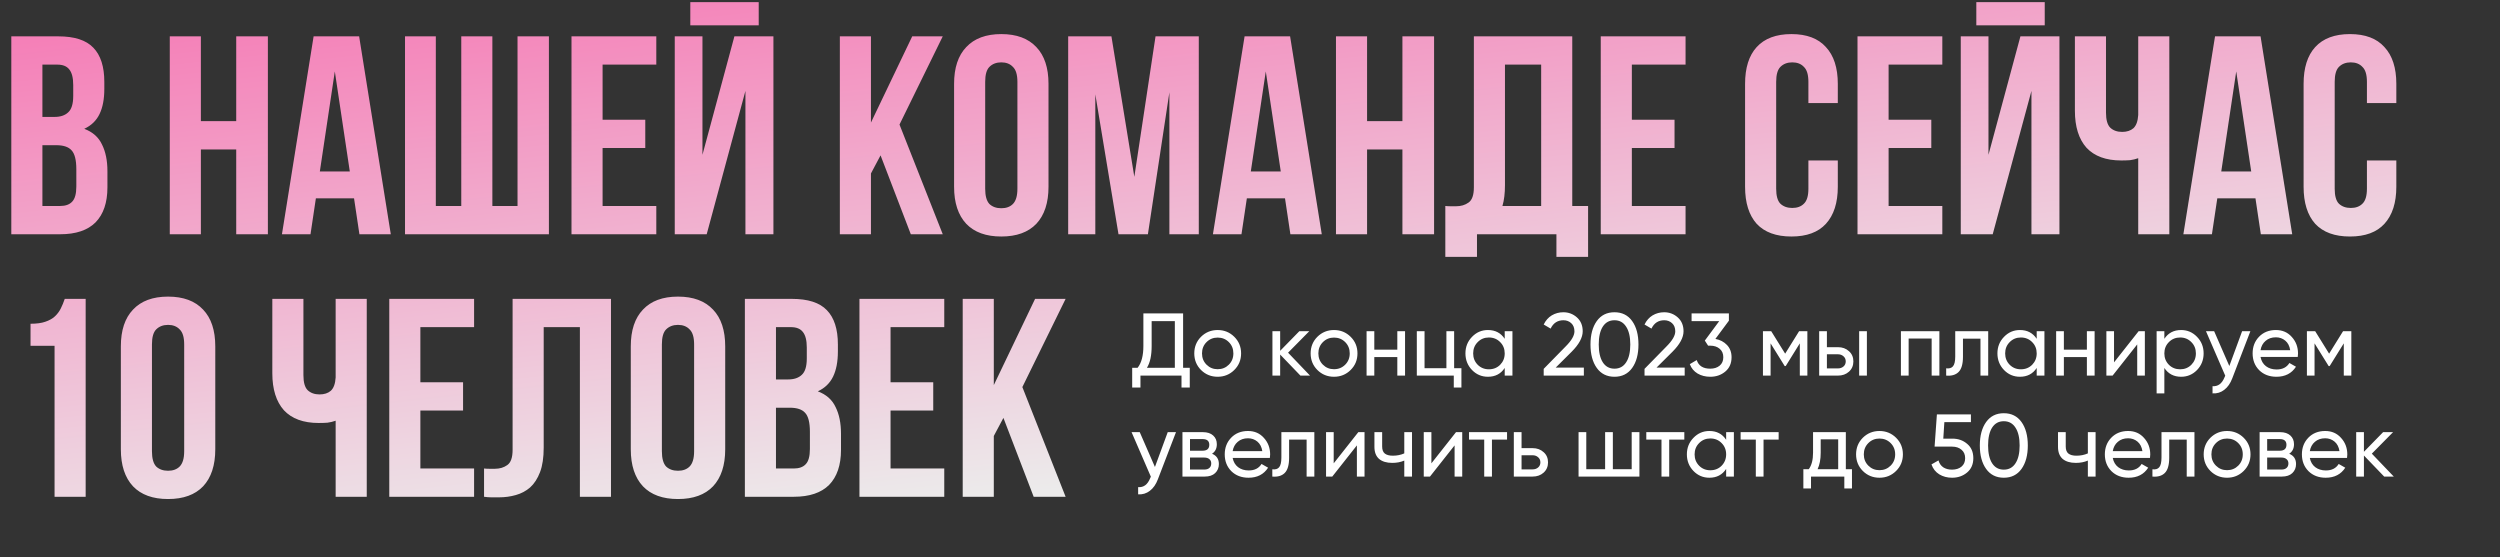
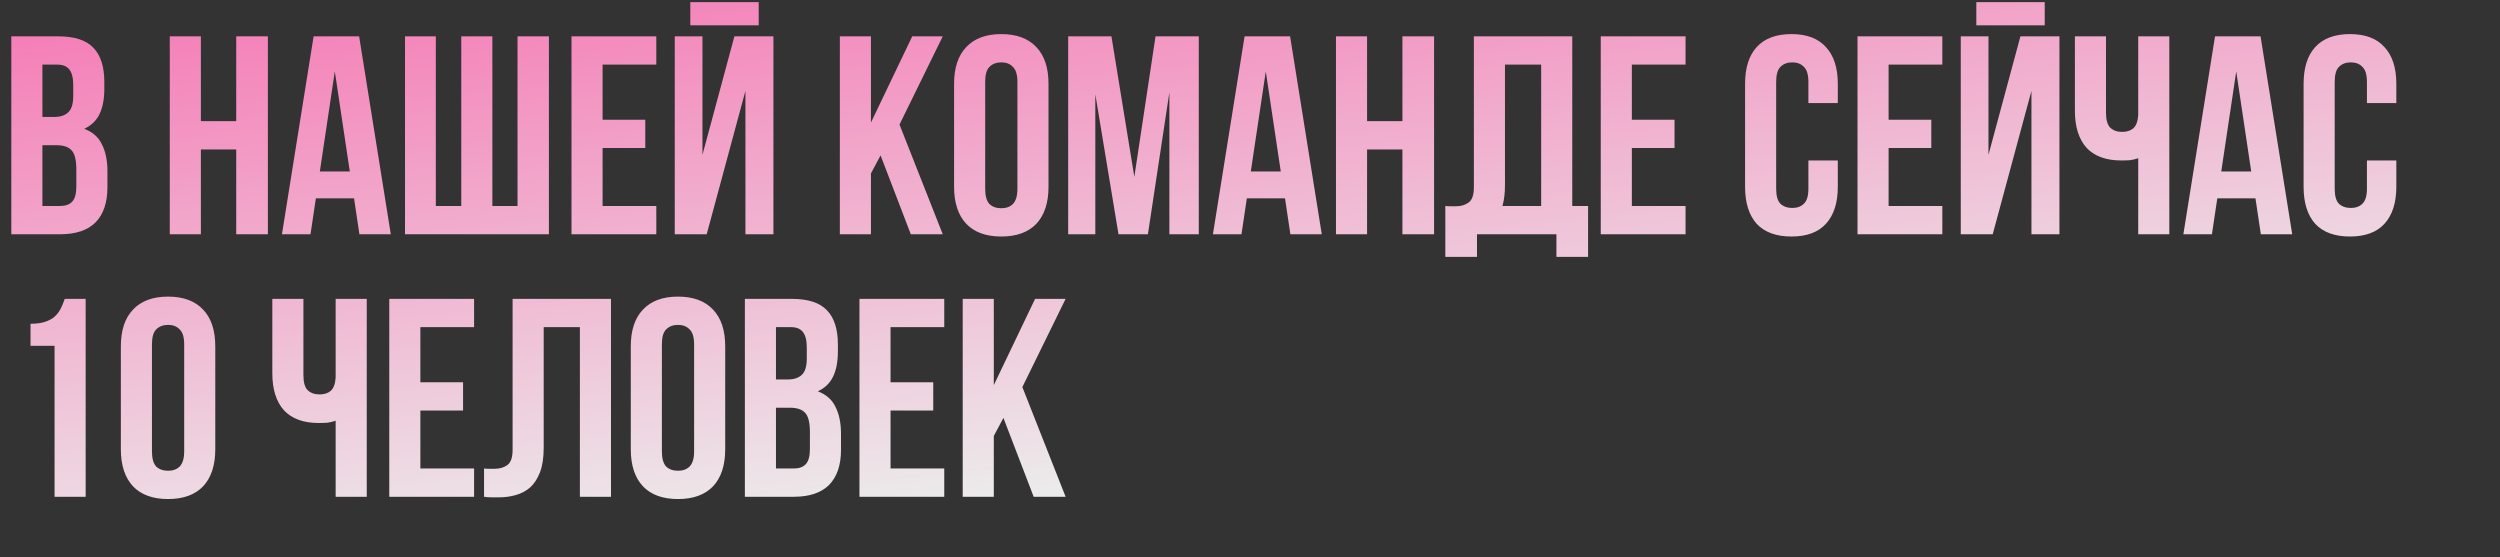
<svg xmlns="http://www.w3.org/2000/svg" width="619" height="138" viewBox="0 0 619 138" fill="none">
  <rect x="0" y="0" width="619" height="138" fill="#333333" stroke="none" />
  <path d="M14.42 9C18.433 9 21.327 9.933 23.1 11.8C24.92 13.667 25.83 16.49 25.83 20.27V22.02C25.83 24.54 25.433 26.617 24.64 28.25C23.847 29.883 22.587 31.097 20.86 31.89C22.96 32.683 24.43 33.99 25.27 35.81C26.157 37.583 26.6 39.777 26.6 42.39V46.38C26.6 50.16 25.62 53.053 23.66 55.06C21.7 57.02 18.783 58 14.91 58H2.8V9H14.42ZM10.5 35.95V51H14.91C16.217 51 17.197 50.65 17.85 49.95C18.55 49.25 18.9 47.99 18.9 46.17V41.9C18.9 39.613 18.503 38.05 17.71 37.21C16.963 36.37 15.703 35.95 13.93 35.95H10.5ZM10.5 16V28.95H13.51C14.957 28.95 16.077 28.577 16.87 27.83C17.71 27.083 18.13 25.73 18.13 23.77V21.04C18.13 19.267 17.803 17.983 17.15 17.19C16.543 16.397 15.563 16 14.21 16H10.5ZM49.738 58H42.038V9H49.738V30H58.488V9H66.328V58H58.488V37H49.738V58ZM96.761 58H88.991L87.661 49.11H78.211L76.881 58H69.811L77.651 9H88.921L96.761 58ZM79.191 42.46H86.611L82.901 17.68L79.191 42.46ZM121.91 51H128.14V9H135.91V58H100.28V9H107.91V51H114.21V9H121.91V51ZM149.201 29.65H159.771V36.65H149.201V51H162.501V58H141.501V9H162.501V16H149.201V29.65ZM174.978 58H167.068V9H173.928V38.33L181.838 9H191.498V58H184.568V22.51L174.978 58ZM187.858 0.53V6.27H170.918V0.53H187.858ZM218.026 38.47L215.646 42.95V58H207.946V9H215.646V30.35L225.866 9H233.426L222.716 30.84L233.426 58H225.516L218.026 38.47ZM243.931 46.73C243.931 48.503 244.281 49.763 244.981 50.51C245.728 51.21 246.708 51.56 247.921 51.56C249.134 51.56 250.091 51.21 250.791 50.51C251.538 49.763 251.911 48.503 251.911 46.73V20.27C251.911 18.497 251.538 17.26 250.791 16.56C250.091 15.813 249.134 15.44 247.921 15.44C246.708 15.44 245.728 15.813 244.981 16.56C244.281 17.26 243.931 18.497 243.931 20.27V46.73ZM236.231 20.76C236.231 16.793 237.234 13.76 239.241 11.66C241.248 9.513 244.141 8.44 247.921 8.44C251.701 8.44 254.594 9.513 256.601 11.66C258.608 13.76 259.611 16.793 259.611 20.76V46.24C259.611 50.207 258.608 53.263 256.601 55.41C254.594 57.51 251.701 58.56 247.921 58.56C244.141 58.56 241.248 57.51 239.241 55.41C237.234 53.263 236.231 50.207 236.231 46.24V20.76ZM280.86 43.79L286.11 9H296.82V58H289.54V22.86L284.22 58H276.94L271.2 23.35V58H264.48V9H275.19L280.86 43.79ZM327.269 58H319.499L318.169 49.11H308.719L307.389 58H300.319L308.159 9H319.429L327.269 58ZM309.699 42.46H317.119L313.409 17.68L309.699 42.46ZM338.488 58H330.788V9H338.488V30H347.238V9H355.078V58H347.238V37H338.488V58ZM357.861 51C358.281 51.047 358.725 51.07 359.191 51.07C359.658 51.07 360.101 51.07 360.521 51.07C361.735 51.07 362.761 50.767 363.601 50.16C364.488 49.553 364.931 48.293 364.931 46.38V9H389.291V51H393.211V63.6H385.371V58H365.701V63.6H357.861V51ZM372.631 45.82C372.631 47.873 372.421 49.6 372.001 51H381.591V16H372.631V45.82ZM404.045 29.65H414.615V36.65H404.045V51H417.345V58H396.345V9H417.345V16H404.045V29.65ZM455.04 39.73V46.24C455.04 50.207 454.06 53.263 452.1 55.41C450.187 57.51 447.34 58.56 443.56 58.56C439.78 58.56 436.91 57.51 434.95 55.41C433.037 53.263 432.08 50.207 432.08 46.24V20.76C432.08 16.793 433.037 13.76 434.95 11.66C436.91 9.513 439.78 8.44 443.56 8.44C447.34 8.44 450.187 9.513 452.1 11.66C454.06 13.76 455.04 16.793 455.04 20.76V25.52H447.76V20.27C447.76 18.497 447.387 17.26 446.64 16.56C445.94 15.813 444.984 15.44 443.77 15.44C442.557 15.44 441.577 15.813 440.83 16.56C440.13 17.26 439.78 18.497 439.78 20.27V46.73C439.78 48.503 440.13 49.74 440.83 50.44C441.577 51.14 442.557 51.49 443.77 51.49C444.984 51.49 445.94 51.14 446.64 50.44C447.387 49.74 447.76 48.503 447.76 46.73V39.73H455.04ZM467.619 29.65H478.189V36.65H467.619V51H480.919V58H459.919V9H480.919V16H467.619V29.65ZM493.396 58H485.486V9H492.346V38.33L500.256 9H509.916V58H502.986V22.51L493.396 58ZM506.276 0.53V6.27H489.336V0.53H506.276ZM521.445 9V27.9C521.445 29.673 521.795 30.91 522.495 31.61C523.242 32.31 524.222 32.66 525.435 32.66C526.602 32.66 527.535 32.357 528.235 31.75C528.935 31.097 529.332 30 529.425 28.46V9H537.125V58H529.425V39.17C528.772 39.403 528.095 39.567 527.395 39.66C526.742 39.707 526.019 39.73 525.225 39.73C521.445 39.73 518.575 38.68 516.615 36.58C514.702 34.433 513.745 31.377 513.745 27.41V9H521.445ZM567.552 58H559.782L558.452 49.11H549.002L547.672 58H540.602L548.442 9H559.712L567.552 58ZM549.982 42.46H557.402L553.692 17.68L549.982 42.46ZM593.331 39.73V46.24C593.331 50.207 592.351 53.263 590.391 55.41C588.478 57.51 585.631 58.56 581.851 58.56C578.071 58.56 575.201 57.51 573.241 55.41C571.328 53.263 570.371 50.207 570.371 46.24V20.76C570.371 16.793 571.328 13.76 573.241 11.66C575.201 9.513 578.071 8.44 581.851 8.44C585.631 8.44 588.478 9.513 590.391 11.66C592.351 13.76 593.331 16.793 593.331 20.76V25.52H586.051V20.27C586.051 18.497 585.678 17.26 584.931 16.56C584.231 15.813 583.275 15.44 582.061 15.44C580.848 15.44 579.868 15.813 579.121 16.56C578.421 17.26 578.071 18.497 578.071 20.27V46.73C578.071 48.503 578.421 49.74 579.121 50.44C579.868 51.14 580.848 51.49 582.061 51.49C583.275 51.49 584.231 51.14 584.931 50.44C585.678 49.74 586.051 48.503 586.051 46.73V39.73H593.331ZM7.56 80.16C9.053 80.16 10.267 79.997 11.2 79.67C12.18 79.343 12.973 78.9 13.58 78.34C14.187 77.78 14.677 77.127 15.05 76.38C15.423 75.633 15.75 74.84 16.03 74H21.21V123H13.51V85.62H7.56V80.16ZM37.624 111.73C37.624 113.503 37.974 114.763 38.674 115.51C39.421 116.21 40.401 116.56 41.614 116.56C42.827 116.56 43.784 116.21 44.484 115.51C45.231 114.763 45.604 113.503 45.604 111.73V85.27C45.604 83.497 45.231 82.26 44.484 81.56C43.784 80.813 42.827 80.44 41.614 80.44C40.401 80.44 39.421 80.813 38.674 81.56C37.974 82.26 37.624 83.497 37.624 85.27V111.73ZM29.924 85.76C29.924 81.793 30.927 78.76 32.934 76.66C34.941 74.513 37.834 73.44 41.614 73.44C45.394 73.44 48.287 74.513 50.294 76.66C52.301 78.76 53.304 81.793 53.304 85.76V111.24C53.304 115.207 52.301 118.263 50.294 120.41C48.287 122.51 45.394 123.56 41.614 123.56C37.834 123.56 34.941 122.51 32.934 120.41C30.927 118.263 29.924 115.207 29.924 111.24V85.76ZM75.127 74V92.9C75.127 94.673 75.477 95.91 76.177 96.61C76.924 97.31 77.904 97.66 79.117 97.66C80.284 97.66 81.217 97.357 81.917 96.75C82.617 96.097 83.014 95 83.107 93.46V74H90.807V123H83.107V104.17C82.454 104.403 81.777 104.567 81.077 104.66C80.424 104.707 79.7 104.73 78.907 104.73C75.127 104.73 72.257 103.68 70.297 101.58C68.384 99.433 67.427 96.377 67.427 92.41V74H75.127ZM104.084 94.65H114.654V101.65H104.084V116H117.384V123H96.384V74H117.384V81H104.084V94.65ZM143.58 81H134.62V110.82C134.62 113.293 134.317 115.323 133.71 116.91C133.104 118.497 132.287 119.757 131.26 120.69C130.234 121.577 129.044 122.207 127.69 122.58C126.384 122.953 125.007 123.14 123.56 123.14C122.86 123.14 122.23 123.14 121.67 123.14C121.11 123.14 120.504 123.093 119.85 123V116C120.27 116.047 120.714 116.07 121.18 116.07C121.647 116.07 122.09 116.07 122.51 116.07C123.724 116.07 124.75 115.767 125.59 115.16C126.477 114.553 126.92 113.293 126.92 111.38V74H151.28V123H143.58V81ZM163.882 111.73C163.882 113.503 164.232 114.763 164.932 115.51C165.679 116.21 166.659 116.56 167.872 116.56C169.085 116.56 170.042 116.21 170.742 115.51C171.489 114.763 171.862 113.503 171.862 111.73V85.27C171.862 83.497 171.489 82.26 170.742 81.56C170.042 80.813 169.085 80.44 167.872 80.44C166.659 80.44 165.679 80.813 164.932 81.56C164.232 82.26 163.882 83.497 163.882 85.27V111.73ZM156.182 85.76C156.182 81.793 157.185 78.76 159.192 76.66C161.199 74.513 164.092 73.44 167.872 73.44C171.652 73.44 174.545 74.513 176.552 76.66C178.559 78.76 179.562 81.793 179.562 85.76V111.24C179.562 115.207 178.559 118.263 176.552 120.41C174.545 122.51 171.652 123.56 167.872 123.56C164.092 123.56 161.199 122.51 159.192 120.41C157.185 118.263 156.182 115.207 156.182 111.24V85.76ZM196.051 74C200.064 74 202.958 74.933 204.731 76.8C206.551 78.667 207.461 81.49 207.461 85.27V87.02C207.461 89.54 207.064 91.617 206.271 93.25C205.478 94.883 204.218 96.097 202.491 96.89C204.591 97.683 206.061 98.99 206.901 100.81C207.788 102.583 208.231 104.777 208.231 107.39V111.38C208.231 115.16 207.251 118.053 205.291 120.06C203.331 122.02 200.414 123 196.541 123H184.431V74H196.051ZM192.131 100.95V116H196.541C197.848 116 198.828 115.65 199.481 114.95C200.181 114.25 200.531 112.99 200.531 111.17V106.9C200.531 104.613 200.134 103.05 199.341 102.21C198.594 101.37 197.334 100.95 195.561 100.95H192.131ZM192.131 81V93.95H195.141C196.588 93.95 197.708 93.577 198.501 92.83C199.341 92.083 199.761 90.73 199.761 88.77V86.04C199.761 84.267 199.434 82.983 198.781 82.19C198.174 81.397 197.194 81 195.841 81H192.131ZM220.5 94.65H231.07V101.65H220.5V116H233.8V123H212.8V74H233.8V81H220.5V94.65ZM248.446 103.47L246.066 107.95V123H238.366V74H246.066V95.35L256.286 74H263.846L253.136 95.84L263.846 123H255.936L248.446 103.47Z" fill="url(#paint0_linear_1916_116)" />
-   <path d="M292.936 91.064H294.586V95.948H292.54V93H282.376V95.948H280.33V91.064H281.672C282.625 89.876 283.102 88.072 283.102 85.652V77.6H292.936V91.064ZM283.982 91.064H290.89V79.514H285.148V85.696C285.148 88.028 284.759 89.817 283.982 91.064ZM305.603 91.614C304.474 92.729 303.103 93.286 301.489 93.286C299.876 93.286 298.505 92.729 297.375 91.614C296.261 90.499 295.703 89.128 295.703 87.5C295.703 85.872 296.261 84.501 297.375 83.386C298.505 82.271 299.876 81.714 301.489 81.714C303.103 81.714 304.474 82.271 305.603 83.386C306.733 84.501 307.297 85.872 307.297 87.5C307.297 89.128 306.733 90.499 305.603 91.614ZM301.489 91.416C302.589 91.416 303.513 91.042 304.261 90.294C305.009 89.546 305.383 88.615 305.383 87.5C305.383 86.385 305.009 85.454 304.261 84.706C303.513 83.958 302.589 83.584 301.489 83.584C300.404 83.584 299.487 83.958 298.739 84.706C297.991 85.454 297.617 86.385 297.617 87.5C297.617 88.615 297.991 89.546 298.739 90.294C299.487 91.042 300.404 91.416 301.489 91.416ZM324.36 93H321.984L316.968 87.786V93H315.054V82H316.968V86.862L321.72 82H324.184L318.926 87.324L324.36 93ZM334.414 91.614C333.284 92.729 331.913 93.286 330.3 93.286C328.686 93.286 327.315 92.729 326.186 91.614C325.071 90.499 324.514 89.128 324.514 87.5C324.514 85.872 325.071 84.501 326.186 83.386C327.315 82.271 328.686 81.714 330.3 81.714C331.913 81.714 333.284 82.271 334.414 83.386C335.543 84.501 336.108 85.872 336.108 87.5C336.108 89.128 335.543 90.499 334.414 91.614ZM330.3 91.416C331.4 91.416 332.324 91.042 333.072 90.294C333.82 89.546 334.194 88.615 334.194 87.5C334.194 86.385 333.82 85.454 333.072 84.706C332.324 83.958 331.4 83.584 330.3 83.584C329.214 83.584 328.298 83.958 327.55 84.706C326.802 85.454 326.428 86.385 326.428 87.5C326.428 88.615 326.802 89.546 327.55 90.294C328.298 91.042 329.214 91.416 330.3 91.416ZM345.976 82H347.89V93H345.976V88.402H340.278V93H338.364V82H340.278V86.576H345.976V82ZM360.044 91.174H361.848V95.948H359.956V93H350.804V82H352.718V91.174H358.13V82H360.044V91.174ZM372.566 82H374.48V93H372.566V91.108C371.613 92.56 370.227 93.286 368.408 93.286C366.868 93.286 365.555 92.729 364.47 91.614C363.385 90.485 362.842 89.113 362.842 87.5C362.842 85.887 363.385 84.523 364.47 83.408C365.555 82.279 366.868 81.714 368.408 81.714C370.227 81.714 371.613 82.44 372.566 83.892V82ZM368.65 91.438C369.765 91.438 370.696 91.064 371.444 90.316C372.192 89.553 372.566 88.615 372.566 87.5C372.566 86.385 372.192 85.454 371.444 84.706C370.696 83.943 369.765 83.562 368.65 83.562C367.55 83.562 366.626 83.943 365.878 84.706C365.13 85.454 364.756 86.385 364.756 87.5C364.756 88.615 365.13 89.553 365.878 90.316C366.626 91.064 367.55 91.438 368.65 91.438ZM382.22 93V91.328L387.654 85.784C389.106 84.332 389.832 83.085 389.832 82.044C389.832 81.179 389.568 80.504 389.04 80.02C388.512 79.536 387.866 79.294 387.104 79.294C385.652 79.294 384.596 79.983 383.936 81.362L382.22 80.35C382.704 79.353 383.371 78.597 384.222 78.084C385.087 77.571 386.04 77.314 387.082 77.314C388.372 77.314 389.494 77.739 390.448 78.59C391.401 79.441 391.878 80.585 391.878 82.022C391.878 83.577 390.961 85.271 389.128 87.104L385.19 91.02H392.164V93H382.22ZM404.122 91.108C403.081 92.56 401.622 93.286 399.744 93.286C397.867 93.286 396.408 92.56 395.366 91.108C394.325 89.656 393.804 87.72 393.804 85.3C393.804 82.88 394.325 80.944 395.366 79.492C396.408 78.04 397.867 77.314 399.744 77.314C401.622 77.314 403.081 78.04 404.122 79.492C405.164 80.944 405.684 82.88 405.684 85.3C405.684 87.72 405.164 89.656 404.122 91.108ZM396.862 89.722C397.537 90.763 398.498 91.284 399.744 91.284C400.991 91.284 401.952 90.763 402.626 89.722C403.316 88.681 403.66 87.207 403.66 85.3C403.66 83.393 403.316 81.919 402.626 80.878C401.952 79.822 400.991 79.294 399.744 79.294C398.498 79.294 397.537 79.815 396.862 80.856C396.188 81.897 395.85 83.379 395.85 85.3C395.85 87.207 396.188 88.681 396.862 89.722ZM407.185 93V91.328L412.619 85.784C414.071 84.332 414.797 83.085 414.797 82.044C414.797 81.179 414.533 80.504 414.005 80.02C413.477 79.536 412.831 79.294 412.069 79.294C410.617 79.294 409.561 79.983 408.901 81.362L407.185 80.35C407.669 79.353 408.336 78.597 409.187 78.084C410.052 77.571 411.005 77.314 412.047 77.314C413.337 77.314 414.459 77.739 415.413 78.59C416.366 79.441 416.843 80.585 416.843 82.022C416.843 83.577 415.926 85.271 414.093 87.104L410.155 91.02H417.129V93H407.185ZM424.731 83.914C425.905 84.134 426.865 84.64 427.613 85.432C428.361 86.224 428.735 87.229 428.735 88.446C428.735 89.942 428.222 91.123 427.195 91.988C426.169 92.853 424.922 93.286 423.455 93.286C422.282 93.286 421.241 93.022 420.331 92.494C419.422 91.951 418.777 91.174 418.395 90.162L420.111 89.15C420.566 90.573 421.681 91.284 423.455 91.284C424.409 91.284 425.186 91.035 425.787 90.536C426.389 90.037 426.689 89.341 426.689 88.446C426.689 87.551 426.389 86.855 425.787 86.356C425.186 85.843 424.409 85.586 423.455 85.586H422.927L422.113 84.332L425.677 79.514H418.835V77.6H428.075V79.404L424.731 83.914ZM447.505 82V93H445.635V85.014L442.137 90.646H441.895L438.397 85.014V93H436.505V82H438.551L442.005 87.566L445.459 82H447.505ZM455.069 85.96C456.169 85.96 457.078 86.29 457.797 86.95C458.53 87.595 458.897 88.439 458.897 89.48C458.897 90.521 458.53 91.372 457.797 92.032C457.078 92.677 456.169 93 455.069 93H450.427V82H452.341V85.96H455.069ZM460.327 82H462.241V93H460.327V82ZM455.069 91.218C455.611 91.218 456.066 91.064 456.433 90.756C456.814 90.433 457.005 90.008 457.005 89.48C457.005 88.952 456.814 88.527 456.433 88.204C456.066 87.881 455.611 87.72 455.069 87.72H452.341V91.218H455.069ZM480.191 82V93H478.277V83.826H472.579V93H470.665V82H480.191ZM492.278 82V93H490.364V83.848H486.03V88.336C486.03 90.14 485.664 91.401 484.93 92.12C484.212 92.824 483.192 93.117 481.872 93V91.196C482.62 91.299 483.178 91.137 483.544 90.712C483.926 90.272 484.116 89.465 484.116 88.292V82H492.278ZM504.287 82H506.201V93H504.287V91.108C503.333 92.56 501.947 93.286 500.129 93.286C498.589 93.286 497.276 92.729 496.191 91.614C495.105 90.485 494.563 89.113 494.563 87.5C494.563 85.887 495.105 84.523 496.191 83.408C497.276 82.279 498.589 81.714 500.129 81.714C501.947 81.714 503.333 82.44 504.287 83.892V82ZM500.371 91.438C501.485 91.438 502.417 91.064 503.165 90.316C503.913 89.553 504.287 88.615 504.287 87.5C504.287 86.385 503.913 85.454 503.165 84.706C502.417 83.943 501.485 83.562 500.371 83.562C499.271 83.562 498.347 83.943 497.599 84.706C496.851 85.454 496.477 86.385 496.477 87.5C496.477 88.615 496.851 89.553 497.599 90.316C498.347 91.064 499.271 91.438 500.371 91.438ZM516.712 82H518.626V93H516.712V88.402H511.014V93H509.1V82H511.014V86.576H516.712V82ZM529.526 82H531.066V93H529.174V85.278L523.08 93H521.54V82H523.432V89.722L529.526 82ZM540.051 81.714C541.591 81.714 542.904 82.279 543.989 83.408C545.075 84.523 545.617 85.887 545.617 87.5C545.617 89.113 545.075 90.485 543.989 91.614C542.904 92.729 541.591 93.286 540.051 93.286C538.233 93.286 536.847 92.56 535.893 91.108V97.4H533.979V82H535.893V83.892C536.847 82.44 538.233 81.714 540.051 81.714ZM539.809 91.438C540.909 91.438 541.833 91.064 542.581 90.316C543.329 89.553 543.703 88.615 543.703 87.5C543.703 86.385 543.329 85.454 542.581 84.706C541.833 83.943 540.909 83.562 539.809 83.562C538.695 83.562 537.763 83.943 537.015 84.706C536.267 85.454 535.893 86.385 535.893 87.5C535.893 88.615 536.267 89.553 537.015 90.316C537.763 91.064 538.695 91.438 539.809 91.438ZM555.15 82H557.196L552.708 93.682C552.238 94.929 551.578 95.875 550.728 96.52C549.877 97.18 548.909 97.473 547.824 97.4V95.618C549.173 95.721 550.163 94.987 550.794 93.418L550.97 93.022L546.196 82H548.22L551.982 90.624L555.15 82ZM559.706 88.38C559.897 89.363 560.344 90.125 561.048 90.668C561.767 91.211 562.647 91.482 563.688 91.482C565.14 91.482 566.196 90.947 566.856 89.876L568.484 90.8C567.413 92.457 565.8 93.286 563.644 93.286C561.899 93.286 560.476 92.743 559.376 91.658C558.291 90.558 557.748 89.172 557.748 87.5C557.748 85.843 558.283 84.464 559.354 83.364C560.425 82.264 561.811 81.714 563.512 81.714C565.125 81.714 566.438 82.286 567.45 83.43C568.477 84.559 568.99 85.923 568.99 87.522C568.99 87.801 568.968 88.087 568.924 88.38H559.706ZM563.512 83.518C562.485 83.518 561.635 83.811 560.96 84.398C560.285 84.97 559.867 85.74 559.706 86.708H567.054C566.893 85.667 566.482 84.875 565.822 84.332C565.162 83.789 564.392 83.518 563.512 83.518ZM582.19 82V93H580.32V85.014L576.822 90.646H576.58L573.082 85.014V93H571.19V82H573.236L576.69 87.566L580.144 82H582.19ZM289.13 107H291.176L286.688 118.682C286.219 119.929 285.559 120.875 284.708 121.52C283.857 122.18 282.889 122.473 281.804 122.4V120.618C283.153 120.721 284.143 119.987 284.774 118.418L284.95 118.022L280.176 107H282.2L285.962 115.624L289.13 107ZM300.1 112.346C301.23 112.815 301.794 113.666 301.794 114.898C301.794 115.807 301.486 116.555 300.87 117.142C300.269 117.714 299.404 118 298.274 118H292.774V107H297.834C298.934 107 299.785 107.279 300.386 107.836C300.988 108.379 301.288 109.097 301.288 109.992C301.288 111.048 300.892 111.833 300.1 112.346ZM297.746 108.716H294.644V111.598H297.746C298.861 111.598 299.418 111.107 299.418 110.124C299.418 109.185 298.861 108.716 297.746 108.716ZM298.164 116.262C298.722 116.262 299.147 116.13 299.44 115.866C299.748 115.602 299.902 115.228 299.902 114.744C299.902 114.289 299.748 113.937 299.44 113.688C299.147 113.424 298.722 113.292 298.164 113.292H294.644V116.262H298.164ZM305.202 113.38C305.393 114.363 305.84 115.125 306.544 115.668C307.263 116.211 308.143 116.482 309.184 116.482C310.636 116.482 311.692 115.947 312.352 114.876L313.98 115.8C312.91 117.457 311.296 118.286 309.14 118.286C307.395 118.286 305.972 117.743 304.872 116.658C303.787 115.558 303.244 114.172 303.244 112.5C303.244 110.843 303.78 109.464 304.85 108.364C305.921 107.264 307.307 106.714 309.008 106.714C310.622 106.714 311.934 107.286 312.946 108.43C313.973 109.559 314.486 110.923 314.486 112.522C314.486 112.801 314.464 113.087 314.42 113.38H305.202ZM309.008 108.518C307.982 108.518 307.131 108.811 306.456 109.398C305.782 109.97 305.364 110.74 305.202 111.708H312.55C312.389 110.667 311.978 109.875 311.318 109.332C310.658 108.789 309.888 108.518 309.008 108.518ZM325.431 107V118H323.517V108.848H319.183V113.336C319.183 115.14 318.816 116.401 318.083 117.12C317.364 117.824 316.345 118.117 315.025 118V116.196C315.773 116.299 316.33 116.137 316.697 115.712C317.078 115.272 317.269 114.465 317.269 113.292V107H325.431ZM336.317 107H337.857V118H335.965V110.278L329.871 118H328.331V107H330.223V114.722L336.317 107ZM347.7 107H349.614V118H347.7V114.04C346.82 114.421 345.83 114.612 344.73 114.612C343.322 114.612 342.23 114.282 341.452 113.622C340.69 112.947 340.308 111.957 340.308 110.652V107H342.222V110.542C342.222 111.363 342.442 111.95 342.882 112.302C343.337 112.654 343.997 112.83 344.862 112.83C345.904 112.83 346.85 112.639 347.7 112.258V107ZM360.508 107H362.048V118H360.156V110.278L354.062 118H352.522V107H354.414V114.722L360.508 107ZM373.146 107V108.848H369.406V118H367.492V108.848H363.73V107H373.146ZM379.465 110.96C380.565 110.96 381.474 111.29 382.193 111.95C382.926 112.595 383.293 113.439 383.293 114.48C383.293 115.521 382.926 116.372 382.193 117.032C381.474 117.677 380.565 118 379.465 118H374.823V107H376.737V110.96H379.465ZM379.465 116.218C380.008 116.218 380.462 116.064 380.829 115.756C381.21 115.433 381.401 115.008 381.401 114.48C381.401 113.952 381.21 113.527 380.829 113.204C380.462 112.881 380.008 112.72 379.465 112.72H376.737V116.218H379.465ZM404.006 107H405.92V118H390.85V107H392.764V116.174H397.428V107H399.342V116.174H404.006V107ZM417.038 107V108.848H413.298V118H411.384V108.848H407.622V107H417.038ZM427.394 107H429.308V118H427.394V116.108C426.441 117.56 425.055 118.286 423.236 118.286C421.696 118.286 420.383 117.729 419.298 116.614C418.213 115.485 417.67 114.113 417.67 112.5C417.67 110.887 418.213 109.523 419.298 108.408C420.383 107.279 421.696 106.714 423.236 106.714C425.055 106.714 426.441 107.44 427.394 108.892V107ZM423.478 116.438C424.593 116.438 425.524 116.064 426.272 115.316C427.02 114.553 427.394 113.615 427.394 112.5C427.394 111.385 427.02 110.454 426.272 109.706C425.524 108.943 424.593 108.562 423.478 108.562C422.378 108.562 421.454 108.943 420.706 109.706C419.958 110.454 419.584 111.385 419.584 112.5C419.584 113.615 419.958 114.553 420.706 115.316C421.454 116.064 422.378 116.438 423.478 116.438ZM440.392 107V108.848H436.652V118H434.738V108.848H430.976V107H440.392ZM457.029 116.174H458.547V120.948H456.655V118H448.405V120.948H446.513V116.174H447.855C448.559 115.206 448.911 113.849 448.911 112.104V107H457.029V116.174ZM450.033 116.174H455.137V108.782H450.803V112.104C450.803 113.747 450.547 115.103 450.033 116.174ZM469.465 116.614C468.335 117.729 466.964 118.286 465.351 118.286C463.737 118.286 462.366 117.729 461.237 116.614C460.122 115.499 459.565 114.128 459.565 112.5C459.565 110.872 460.122 109.501 461.237 108.386C462.366 107.271 463.737 106.714 465.351 106.714C466.964 106.714 468.335 107.271 469.465 108.386C470.594 109.501 471.159 110.872 471.159 112.5C471.159 114.128 470.594 115.499 469.465 116.614ZM465.351 116.416C466.451 116.416 467.375 116.042 468.123 115.294C468.871 114.546 469.245 113.615 469.245 112.5C469.245 111.385 468.871 110.454 468.123 109.706C467.375 108.958 466.451 108.584 465.351 108.584C464.265 108.584 463.349 108.958 462.601 109.706C461.853 110.454 461.479 111.385 461.479 112.5C461.479 113.615 461.853 114.546 462.601 115.294C463.349 116.042 464.265 116.416 465.351 116.416ZM483.403 108.606C484.855 108.606 486.08 109.039 487.077 109.904C488.089 110.755 488.595 111.935 488.595 113.446C488.595 114.942 488.082 116.123 487.055 116.988C486.028 117.853 484.782 118.286 483.315 118.286C482.142 118.286 481.093 118.007 480.169 117.45C479.245 116.878 478.6 116.057 478.233 114.986L479.971 113.996C480.176 114.744 480.572 115.316 481.159 115.712C481.746 116.093 482.464 116.284 483.315 116.284C484.283 116.284 485.068 116.035 485.669 115.536C486.27 115.037 486.571 114.341 486.571 113.446C486.571 112.551 486.27 111.855 485.669 111.356C485.068 110.843 484.298 110.586 483.359 110.586H479.003L479.575 102.6H488.001V104.514H481.423L481.159 108.606H483.403ZM500.523 116.108C499.482 117.56 498.022 118.286 496.145 118.286C494.268 118.286 492.808 117.56 491.767 116.108C490.726 114.656 490.205 112.72 490.205 110.3C490.205 107.88 490.726 105.944 491.767 104.492C492.808 103.04 494.268 102.314 496.145 102.314C498.022 102.314 499.482 103.04 500.523 104.492C501.564 105.944 502.085 107.88 502.085 110.3C502.085 112.72 501.564 114.656 500.523 116.108ZM493.263 114.722C493.938 115.763 494.898 116.284 496.145 116.284C497.392 116.284 498.352 115.763 499.027 114.722C499.716 113.681 500.061 112.207 500.061 110.3C500.061 108.393 499.716 106.919 499.027 105.878C498.352 104.822 497.392 104.294 496.145 104.294C494.898 104.294 493.938 104.815 493.263 105.856C492.588 106.897 492.251 108.379 492.251 110.3C492.251 112.207 492.588 113.681 493.263 114.722ZM516.954 107H518.868V118H516.954V114.04C516.074 114.421 515.084 114.612 513.984 114.612C512.576 114.612 511.484 114.282 510.706 113.622C509.944 112.947 509.562 111.957 509.562 110.652V107H511.476V110.542C511.476 111.363 511.696 111.95 512.136 112.302C512.591 112.654 513.251 112.83 514.116 112.83C515.158 112.83 516.104 112.639 516.954 112.258V107ZM523.118 113.38C523.309 114.363 523.756 115.125 524.46 115.668C525.179 116.211 526.059 116.482 527.1 116.482C528.552 116.482 529.608 115.947 530.268 114.876L531.896 115.8C530.826 117.457 529.212 118.286 527.056 118.286C525.311 118.286 523.888 117.743 522.788 116.658C521.703 115.558 521.16 114.172 521.16 112.5C521.16 110.843 521.696 109.464 522.766 108.364C523.837 107.264 525.223 106.714 526.924 106.714C528.538 106.714 529.85 107.286 530.862 108.43C531.889 109.559 532.402 110.923 532.402 112.522C532.402 112.801 532.38 113.087 532.336 113.38H523.118ZM526.924 108.518C525.898 108.518 525.047 108.811 524.372 109.398C523.698 109.97 523.28 110.74 523.118 111.708H530.466C530.305 110.667 529.894 109.875 529.234 109.332C528.574 108.789 527.804 108.518 526.924 108.518ZM543.347 107V118H541.433V108.848H537.099V113.336C537.099 115.14 536.732 116.401 535.999 117.12C535.28 117.824 534.261 118.117 532.941 118V116.196C533.689 116.299 534.246 116.137 534.613 115.712C534.994 115.272 535.185 114.465 535.185 113.292V107H543.347ZM555.531 116.614C554.402 117.729 553.03 118.286 551.417 118.286C549.804 118.286 548.432 117.729 547.303 116.614C546.188 115.499 545.631 114.128 545.631 112.5C545.631 110.872 546.188 109.501 547.303 108.386C548.432 107.271 549.804 106.714 551.417 106.714C553.03 106.714 554.402 107.271 555.531 108.386C556.66 109.501 557.225 110.872 557.225 112.5C557.225 114.128 556.66 115.499 555.531 116.614ZM551.417 116.416C552.517 116.416 553.441 116.042 554.189 115.294C554.937 114.546 555.311 113.615 555.311 112.5C555.311 111.385 554.937 110.454 554.189 109.706C553.441 108.958 552.517 108.584 551.417 108.584C550.332 108.584 549.415 108.958 548.667 109.706C547.919 110.454 547.545 111.385 547.545 112.5C547.545 113.615 547.919 114.546 548.667 115.294C549.415 116.042 550.332 116.416 551.417 116.416ZM566.807 112.346C567.937 112.815 568.501 113.666 568.501 114.898C568.501 115.807 568.193 116.555 567.577 117.142C566.976 117.714 566.111 118 564.981 118H559.481V107H564.541C565.641 107 566.492 107.279 567.093 107.836C567.695 108.379 567.995 109.097 567.995 109.992C567.995 111.048 567.599 111.833 566.807 112.346ZM564.453 108.716H561.351V111.598H564.453C565.568 111.598 566.125 111.107 566.125 110.124C566.125 109.185 565.568 108.716 564.453 108.716ZM564.871 116.262C565.429 116.262 565.854 116.13 566.147 115.866C566.455 115.602 566.609 115.228 566.609 114.744C566.609 114.289 566.455 113.937 566.147 113.688C565.854 113.424 565.429 113.292 564.871 113.292H561.351V116.262H564.871ZM571.909 113.38C572.1 114.363 572.547 115.125 573.251 115.668C573.97 116.211 574.85 116.482 575.891 116.482C577.343 116.482 578.399 115.947 579.059 114.876L580.687 115.8C579.617 117.457 578.003 118.286 575.847 118.286C574.102 118.286 572.679 117.743 571.579 116.658C570.494 115.558 569.951 114.172 569.951 112.5C569.951 110.843 570.487 109.464 571.557 108.364C572.628 107.264 574.014 106.714 575.715 106.714C577.329 106.714 578.641 107.286 579.653 108.43C580.68 109.559 581.193 110.923 581.193 112.522C581.193 112.801 581.171 113.087 581.127 113.38H571.909ZM575.715 108.518C574.689 108.518 573.838 108.811 573.163 109.398C572.489 109.97 572.071 110.74 571.909 111.708H579.257C579.096 110.667 578.685 109.875 578.025 109.332C577.365 108.789 576.595 108.518 575.715 108.518ZM592.699 118H590.323L585.307 112.786V118H583.393V107H585.307V111.862L590.059 107H592.523L587.265 112.324L592.699 118Z" fill="white" />
  <defs>
    <linearGradient id="paint0_linear_1916_116" x1="232" y1="-19.5" x2="247.5" y2="123" gradientUnits="userSpaceOnUse">
      <stop stop-color="#F57CB6" />
      <stop offset="1" stop-color="#ECEBEB" />
    </linearGradient>
  </defs>
</svg>